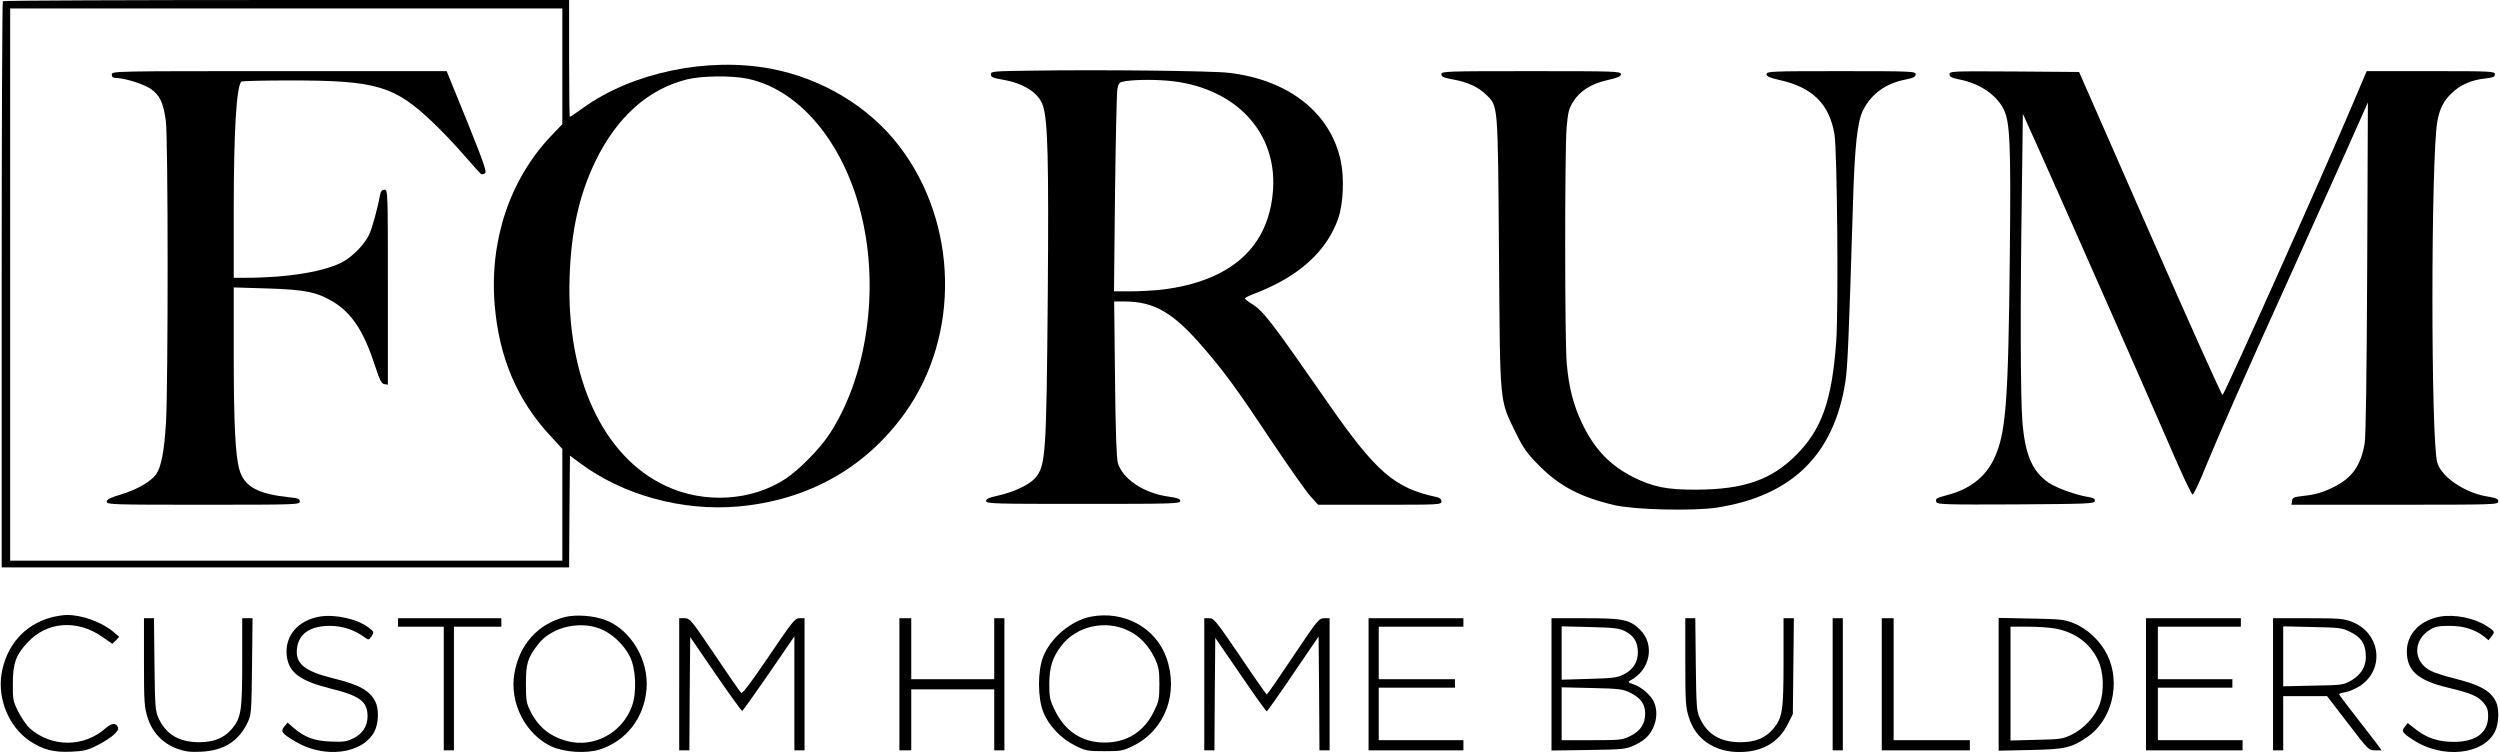
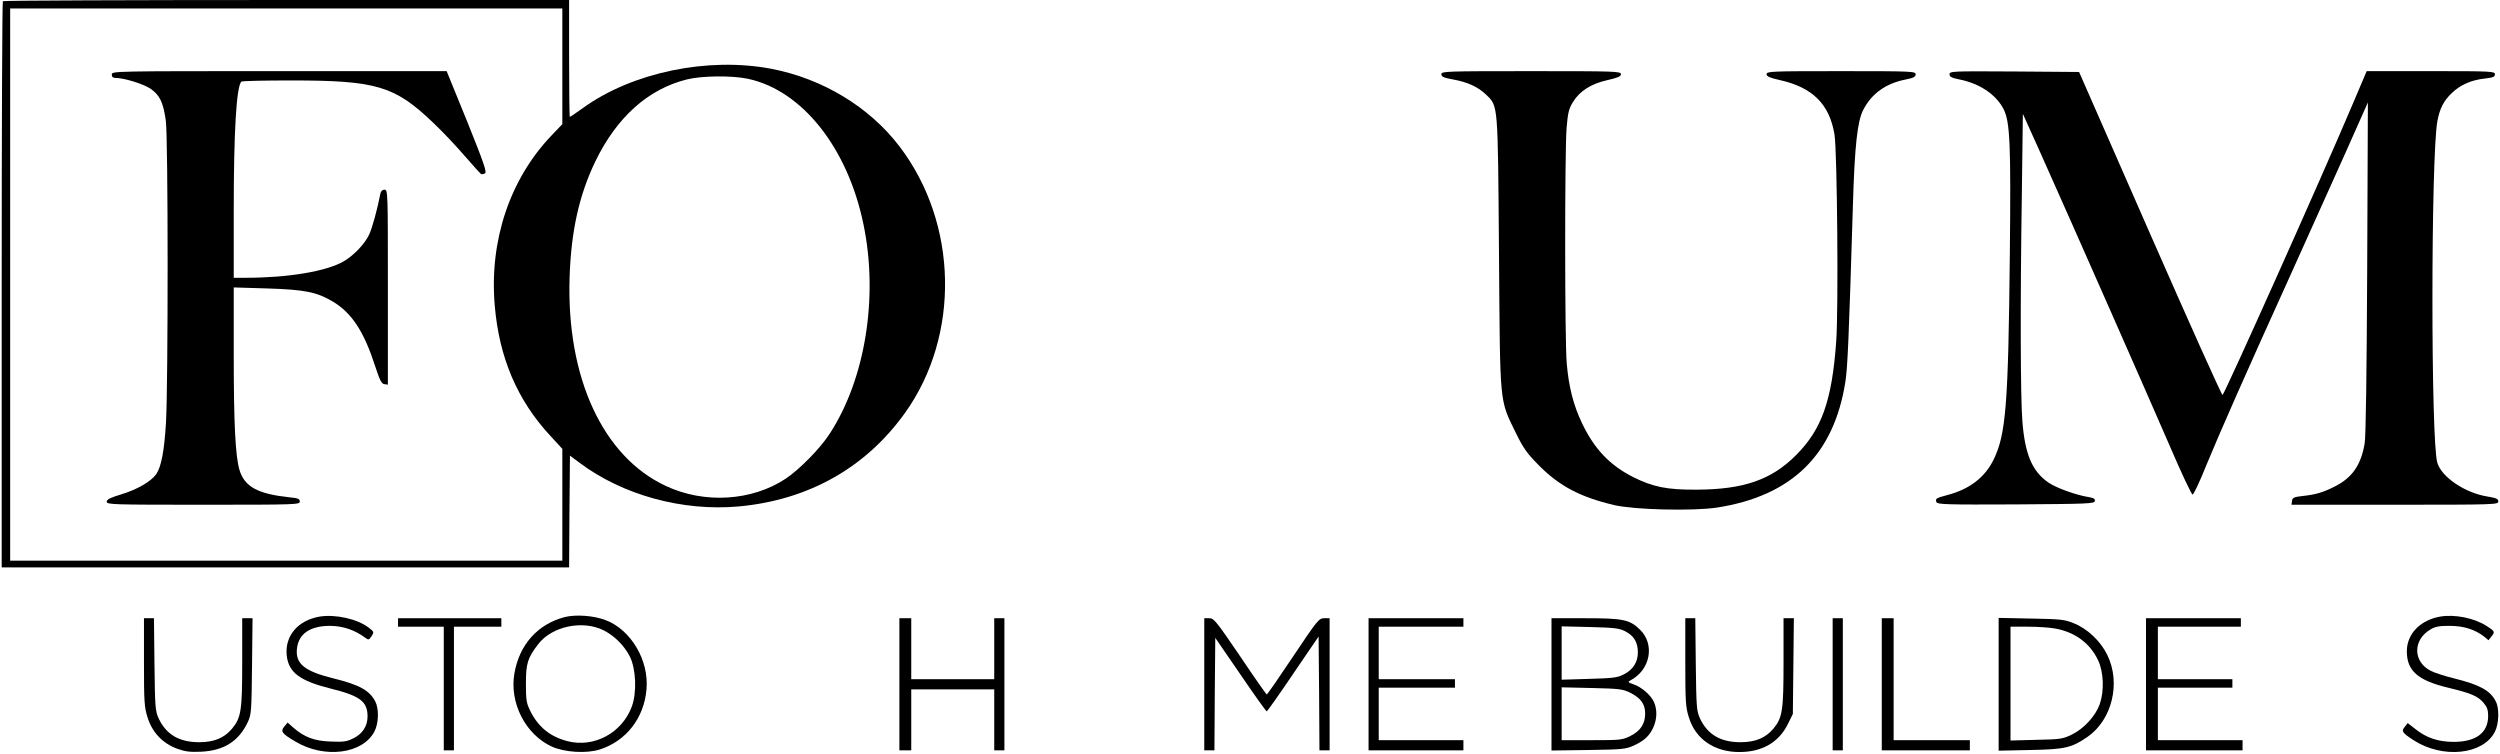
<svg xmlns="http://www.w3.org/2000/svg" version="1.0" width="1476pt" height="445pt" viewBox="0 0 1476 445" preserveAspectRatio="xMidYMid meet">
  <g transform="translate(0,445) scale(0.1,-0.1)" fill="#000000" stroke="none">
    <path d="M17 4443 c-4 -3 -7 -757 -7 -1675 l0 -1668 1675 0 1675 0 2 330 3 330 55 -41 c255 -192 610 -289 942 -259 411 38 749 228 981 552 327 457 314 1119 -32 1573 -178 234 -455 401 -758 459 -374 71 -818 -21 -1109 -230 -41 -30 -77 -54 -80 -54 -2 0 -4 155 -4 345 l0 345 -1668 0 c-918 0 -1672 -3 -1675 -7z m3303 -385 l0 -341 -63 -66 c-247 -258 -369 -622 -336 -1005 26 -308 133 -559 329 -770 l70 -76 0 -330 0 -330 -1630 0 -1630 0 0 1630 0 1630 1630 0 1630 0 0 -342z m1095 -73 c320 -68 590 -407 683 -860 89 -428 11 -912 -199 -1235 -55 -86 -178 -211 -260 -266 -199 -132 -480 -150 -708 -43 -372 173 -588 641 -568 1234 9 271 56 482 151 680 126 262 312 429 541 486 88 22 265 24 360 4z" />
    <path d="M660 4010 c0 -14 7 -20 21 -20 50 0 161 -34 205 -62 57 -38 78 -82 93 -191 14 -98 14 -1552 1 -1782 -10 -167 -28 -262 -58 -305 -31 -43 -112 -90 -204 -118 -67 -20 -88 -31 -88 -44 0 -17 31 -18 570 -18 554 0 570 1 570 19 0 16 -10 20 -62 25 -186 20 -264 62 -294 161 -24 82 -34 267 -34 684 l0 394 198 -6 c222 -7 292 -21 388 -78 112 -68 183 -176 250 -384 26 -80 37 -101 53 -103 l21 -3 0 575 c0 567 0 576 -20 576 -12 0 -21 -8 -24 -22 -18 -94 -49 -207 -67 -244 -26 -55 -91 -123 -150 -157 -101 -59 -328 -97 -578 -97 l-71 0 0 393 c0 475 16 736 45 765 4 4 136 7 293 7 506 0 612 -32 840 -250 52 -49 135 -137 185 -195 50 -58 94 -106 98 -108 5 -2 15 0 23 5 11 6 -8 63 -106 306 l-121 297 -988 0 c-982 0 -989 0 -989 -20z" />
-     <path d="M6098 4033 c-235 -3 -248 -4 -248 -22 0 -16 12 -21 68 -31 128 -22 216 -79 240 -156 29 -90 34 -326 28 -1119 -8 -939 -12 -1003 -73 -1076 -34 -40 -126 -84 -221 -105 -57 -13 -72 -20 -70 -33 3 -15 53 -16 573 -16 517 0 570 1 573 16 2 13 -12 19 -75 28 -141 20 -265 104 -293 197 -8 26 -14 187 -17 497 l-5 457 60 0 c178 0 290 -66 469 -275 123 -142 205 -255 406 -558 98 -146 198 -288 223 -316 l46 -51 364 0 c356 0 364 0 364 20 0 13 -9 21 -27 25 -250 53 -359 148 -642 555 -345 496 -382 545 -457 590 -19 12 -34 25 -34 28 0 4 28 18 63 31 255 98 421 248 488 442 30 87 36 238 15 338 -60 285 -308 480 -661 521 -98 12 -760 19 -1157 13z m831 -63 c373 -47 610 -305 587 -640 -23 -338 -247 -540 -656 -590 -46 -5 -129 -10 -184 -10 l-99 0 6 578 c4 317 10 595 14 617 8 37 11 40 48 46 67 10 196 10 284 -1z" />
    <path d="M8510 4012 c0 -15 13 -21 68 -31 88 -16 148 -44 195 -89 73 -71 70 -41 77 -937 7 -914 1 -858 101 -1064 44 -89 63 -116 137 -191 121 -121 243 -185 442 -232 120 -28 463 -36 605 -15 443 68 692 311 760 742 13 84 20 232 45 1055 10 336 26 484 60 550 50 98 134 158 253 181 45 9 57 16 57 30 0 18 -17 19 -440 19 -413 0 -440 -1 -440 -18 0 -13 17 -21 79 -35 193 -43 293 -143 322 -322 16 -102 24 -1033 10 -1221 -25 -349 -85 -518 -236 -670 -146 -147 -310 -204 -590 -205 -172 -1 -256 16 -372 74 -139 70 -230 166 -303 319 -50 105 -78 212 -90 353 -12 133 -12 1236 -1 1388 8 93 13 114 38 155 40 65 106 107 203 129 63 14 80 22 80 35 0 17 -31 18 -530 18 -507 0 -530 -1 -530 -18z" />
    <path d="M11510 4011 c0 -14 12 -21 58 -30 121 -24 218 -90 262 -177 37 -75 43 -205 36 -859 -9 -884 -23 -1061 -96 -1209 -52 -106 -143 -175 -274 -209 -67 -18 -71 -21 -63 -42 6 -13 58 -15 469 -13 426 3 463 4 466 20 2 13 -6 18 -35 23 -73 11 -195 55 -239 86 -96 66 -139 167 -154 364 -11 142 -13 686 -3 1341 l6 472 100 -222 c194 -433 645 -1456 767 -1738 68 -159 129 -288 135 -288 6 0 42 75 79 168 80 194 232 540 494 1117 102 226 247 550 324 720 l138 310 -4 -975 c-3 -637 -8 -997 -15 -1038 -22 -129 -74 -203 -178 -255 -67 -34 -111 -47 -185 -55 -55 -6 -63 -10 -66 -29 l-3 -23 610 0 c593 0 611 1 611 19 0 16 -12 21 -67 30 -132 22 -268 115 -293 199 -39 129 -38 1800 0 2015 14 76 37 122 87 169 49 47 115 76 192 84 50 6 61 10 61 25 0 18 -16 19 -378 19 l-379 0 -88 -207 c-186 -439 -746 -1688 -763 -1705 -4 -4 -196 424 -427 950 l-420 957 -383 3 c-368 2 -382 2 -382 -17z" />
-     <path d="M303 805 c-159 -43 -266 -166 -294 -334 -24 -150 45 -314 166 -395 77 -52 142 -69 245 -64 74 3 98 9 151 36 82 41 134 85 126 107 -12 29 -36 28 -74 -5 -128 -113 -318 -113 -446 -1 -20 18 -51 63 -69 99 -31 62 -33 73 -32 167 0 118 18 168 86 241 115 125 293 138 442 34 l59 -41 21 20 20 21 -34 29 c-70 59 -189 102 -278 100 -20 0 -61 -7 -89 -14z" />
    <path d="M1889 810 c-131 -22 -209 -115 -196 -232 12 -99 78 -148 258 -193 175 -43 219 -77 219 -165 0 -57 -30 -104 -86 -130 -37 -19 -58 -21 -132 -18 -96 3 -156 26 -220 82 l-34 30 -19 -23 c-24 -29 -16 -41 63 -88 172 -104 400 -75 469 59 25 48 27 133 5 176 -34 66 -94 99 -248 137 -170 42 -224 86 -215 174 9 89 77 136 197 136 75 -1 144 -24 206 -70 20 -15 22 -14 38 9 15 24 15 26 -18 51 -67 51 -194 79 -287 65z" />
    <path d="M3335 807 c-160 -41 -269 -163 -298 -333 -30 -174 65 -360 221 -432 76 -34 204 -42 283 -17 156 50 262 186 276 356 15 172 -93 352 -242 408 -71 27 -175 34 -240 18z m230 -79 c64 -33 120 -89 153 -153 37 -72 43 -215 12 -297 -58 -156 -223 -244 -379 -204 -104 27 -174 84 -222 182 -21 43 -24 63 -24 159 0 117 10 151 72 231 81 107 264 145 388 82z" />
-     <path d="M6440 809 c-116 -23 -237 -124 -281 -236 -33 -83 -33 -243 0 -325 31 -81 106 -160 189 -200 62 -31 73 -33 172 -33 99 0 110 2 171 32 188 93 270 311 195 521 -63 177 -252 279 -446 241z m223 -83 c67 -32 120 -89 156 -165 22 -48 26 -69 26 -151 0 -88 -3 -101 -33 -162 -58 -119 -161 -183 -293 -182 -132 1 -232 67 -293 194 -28 58 -31 75 -31 155 1 97 19 154 71 222 89 117 261 156 397 89z" />
    <path d="M14409 810 c-119 -20 -199 -102 -199 -205 0 -115 64 -172 243 -215 133 -32 174 -49 207 -86 24 -28 30 -44 30 -81 0 -99 -71 -153 -203 -153 -91 0 -161 23 -227 76 l-45 35 -17 -22 c-22 -26 -16 -35 53 -80 172 -110 410 -85 479 51 24 47 27 138 5 179 -33 65 -94 98 -247 136 -53 13 -115 33 -138 45 -105 54 -105 183 0 244 28 17 52 21 115 21 83 -1 146 -21 202 -64 l25 -21 18 23 c22 26 19 31 -30 62 -73 46 -185 69 -271 55z" />
-     <path d="M850 541 c0 -233 2 -266 21 -326 27 -88 88 -153 174 -185 50 -18 75 -21 145 -18 134 7 221 63 274 177 20 43 21 66 24 329 l3 282 -30 0 -31 0 0 -258 c0 -286 -6 -329 -60 -394 -46 -55 -106 -80 -194 -80 -118 0 -195 45 -240 142 -19 42 -21 65 -24 318 l-3 272 -30 0 -29 0 0 -259z" />
+     <path d="M850 541 c0 -233 2 -266 21 -326 27 -88 88 -153 174 -185 50 -18 75 -21 145 -18 134 7 221 63 274 177 20 43 21 66 24 329 l3 282 -30 0 -31 0 0 -258 c0 -286 -6 -329 -60 -394 -46 -55 -106 -80 -194 -80 -118 0 -195 45 -240 142 -19 42 -21 65 -24 318 l-3 272 -30 0 -29 0 0 -259" />
    <path d="M2350 775 l0 -25 135 0 135 0 0 -365 0 -365 30 0 30 0 0 365 0 365 140 0 140 0 0 25 0 25 -305 0 -305 0 0 -25z" />
-     <path d="M4010 410 l0 -390 30 0 30 0 2 335 3 334 150 -219 c83 -121 153 -218 157 -217 4 1 75 101 158 221 l150 219 0 -336 0 -337 30 0 30 0 0 390 0 390 -29 0 c-28 0 -41 -17 -182 -225 -103 -152 -156 -222 -163 -216 -6 5 -76 106 -156 225 -139 206 -146 215 -177 216 l-33 0 0 -390z" />
    <path d="M5310 410 l0 -390 35 0 35 0 0 180 0 180 245 0 245 0 0 -180 0 -180 30 0 30 0 0 390 0 390 -30 0 -30 0 0 -180 0 -180 -245 0 -245 0 0 180 0 180 -35 0 -35 0 0 -390z" />
    <path d="M7110 410 l0 -390 30 0 30 0 2 332 3 332 149 -217 c81 -119 151 -217 155 -217 3 1 74 100 156 222 l150 220 3 -336 2 -336 30 0 30 0 0 390 0 390 -32 0 c-32 -1 -39 -10 -183 -225 -82 -123 -152 -224 -156 -225 -3 0 -74 101 -157 225 -142 208 -155 225 -182 225 l-30 0 0 -390z" />
    <path d="M8080 410 l0 -390 280 0 280 0 0 30 0 30 -250 0 -250 0 0 155 0 155 225 0 225 0 0 25 0 25 -225 0 -225 0 0 155 0 155 250 0 250 0 0 25 0 25 -280 0 -280 0 0 -390z" />
    <path d="M9160 409 l0 -390 218 3 c202 3 221 5 267 26 63 29 93 57 116 107 22 48 24 103 5 148 -17 41 -74 91 -122 107 -33 11 -35 14 -18 23 118 62 146 213 56 300 -61 59 -98 67 -323 67 l-199 0 0 -391z m437 313 c50 -26 73 -65 73 -124 0 -57 -29 -102 -82 -129 -38 -20 -63 -23 -205 -27 l-163 -5 0 158 0 157 168 -4 c148 -4 172 -7 209 -26z m28 -362 c63 -32 88 -67 88 -123 0 -60 -28 -103 -87 -132 -48 -24 -59 -25 -228 -25 l-178 0 0 156 0 156 178 -4 c164 -4 182 -6 227 -28z" />
    <path d="M9950 541 c0 -233 2 -266 21 -326 39 -129 151 -205 298 -205 135 0 234 57 288 168 l28 57 3 283 3 282 -30 0 -31 0 0 -258 c0 -286 -6 -329 -60 -394 -46 -55 -106 -80 -194 -80 -118 0 -195 45 -240 142 -19 42 -21 65 -24 318 l-3 272 -30 0 -29 0 0 -259z" />
    <path d="M10820 410 l0 -390 30 0 30 0 0 390 0 390 -30 0 -30 0 0 -390z" />
    <path d="M11110 410 l0 -390 260 0 260 0 0 30 0 30 -225 0 -225 0 0 360 0 360 -35 0 -35 0 0 -390z" />
    <path d="M11800 410 l0 -392 188 4 c206 4 242 13 336 77 146 101 199 319 117 485 -39 81 -119 156 -199 187 -51 21 -77 24 -249 27 l-193 4 0 -392z m335 329 c118 -22 206 -88 253 -189 32 -69 36 -179 9 -257 -24 -69 -93 -145 -165 -180 -54 -26 -66 -28 -209 -31 l-153 -4 0 336 0 336 103 0 c57 0 130 -5 162 -11z" />
    <path d="M12670 410 l0 -390 285 0 285 0 0 30 0 30 -250 0 -250 0 0 155 0 155 220 0 220 0 0 25 0 25 -220 0 -220 0 0 155 0 155 245 0 245 0 0 25 0 25 -280 0 -280 0 0 -390z" />
-     <path d="M13420 410 l0 -390 30 0 30 0 0 160 0 160 129 0 130 0 123 -160 c121 -158 123 -160 161 -160 l38 0 -20 28 c-11 15 -67 88 -125 162 -58 74 -106 138 -106 141 0 4 17 9 39 13 21 3 60 20 87 38 147 100 117 314 -53 378 -47 18 -78 20 -258 20 l-205 0 0 -390z m454 310 c63 -31 88 -65 93 -127 7 -69 -22 -123 -84 -160 -47 -27 -52 -28 -225 -31 l-178 -4 0 177 0 177 173 -4 c159 -3 176 -5 221 -28z" />
  </g>
</svg>